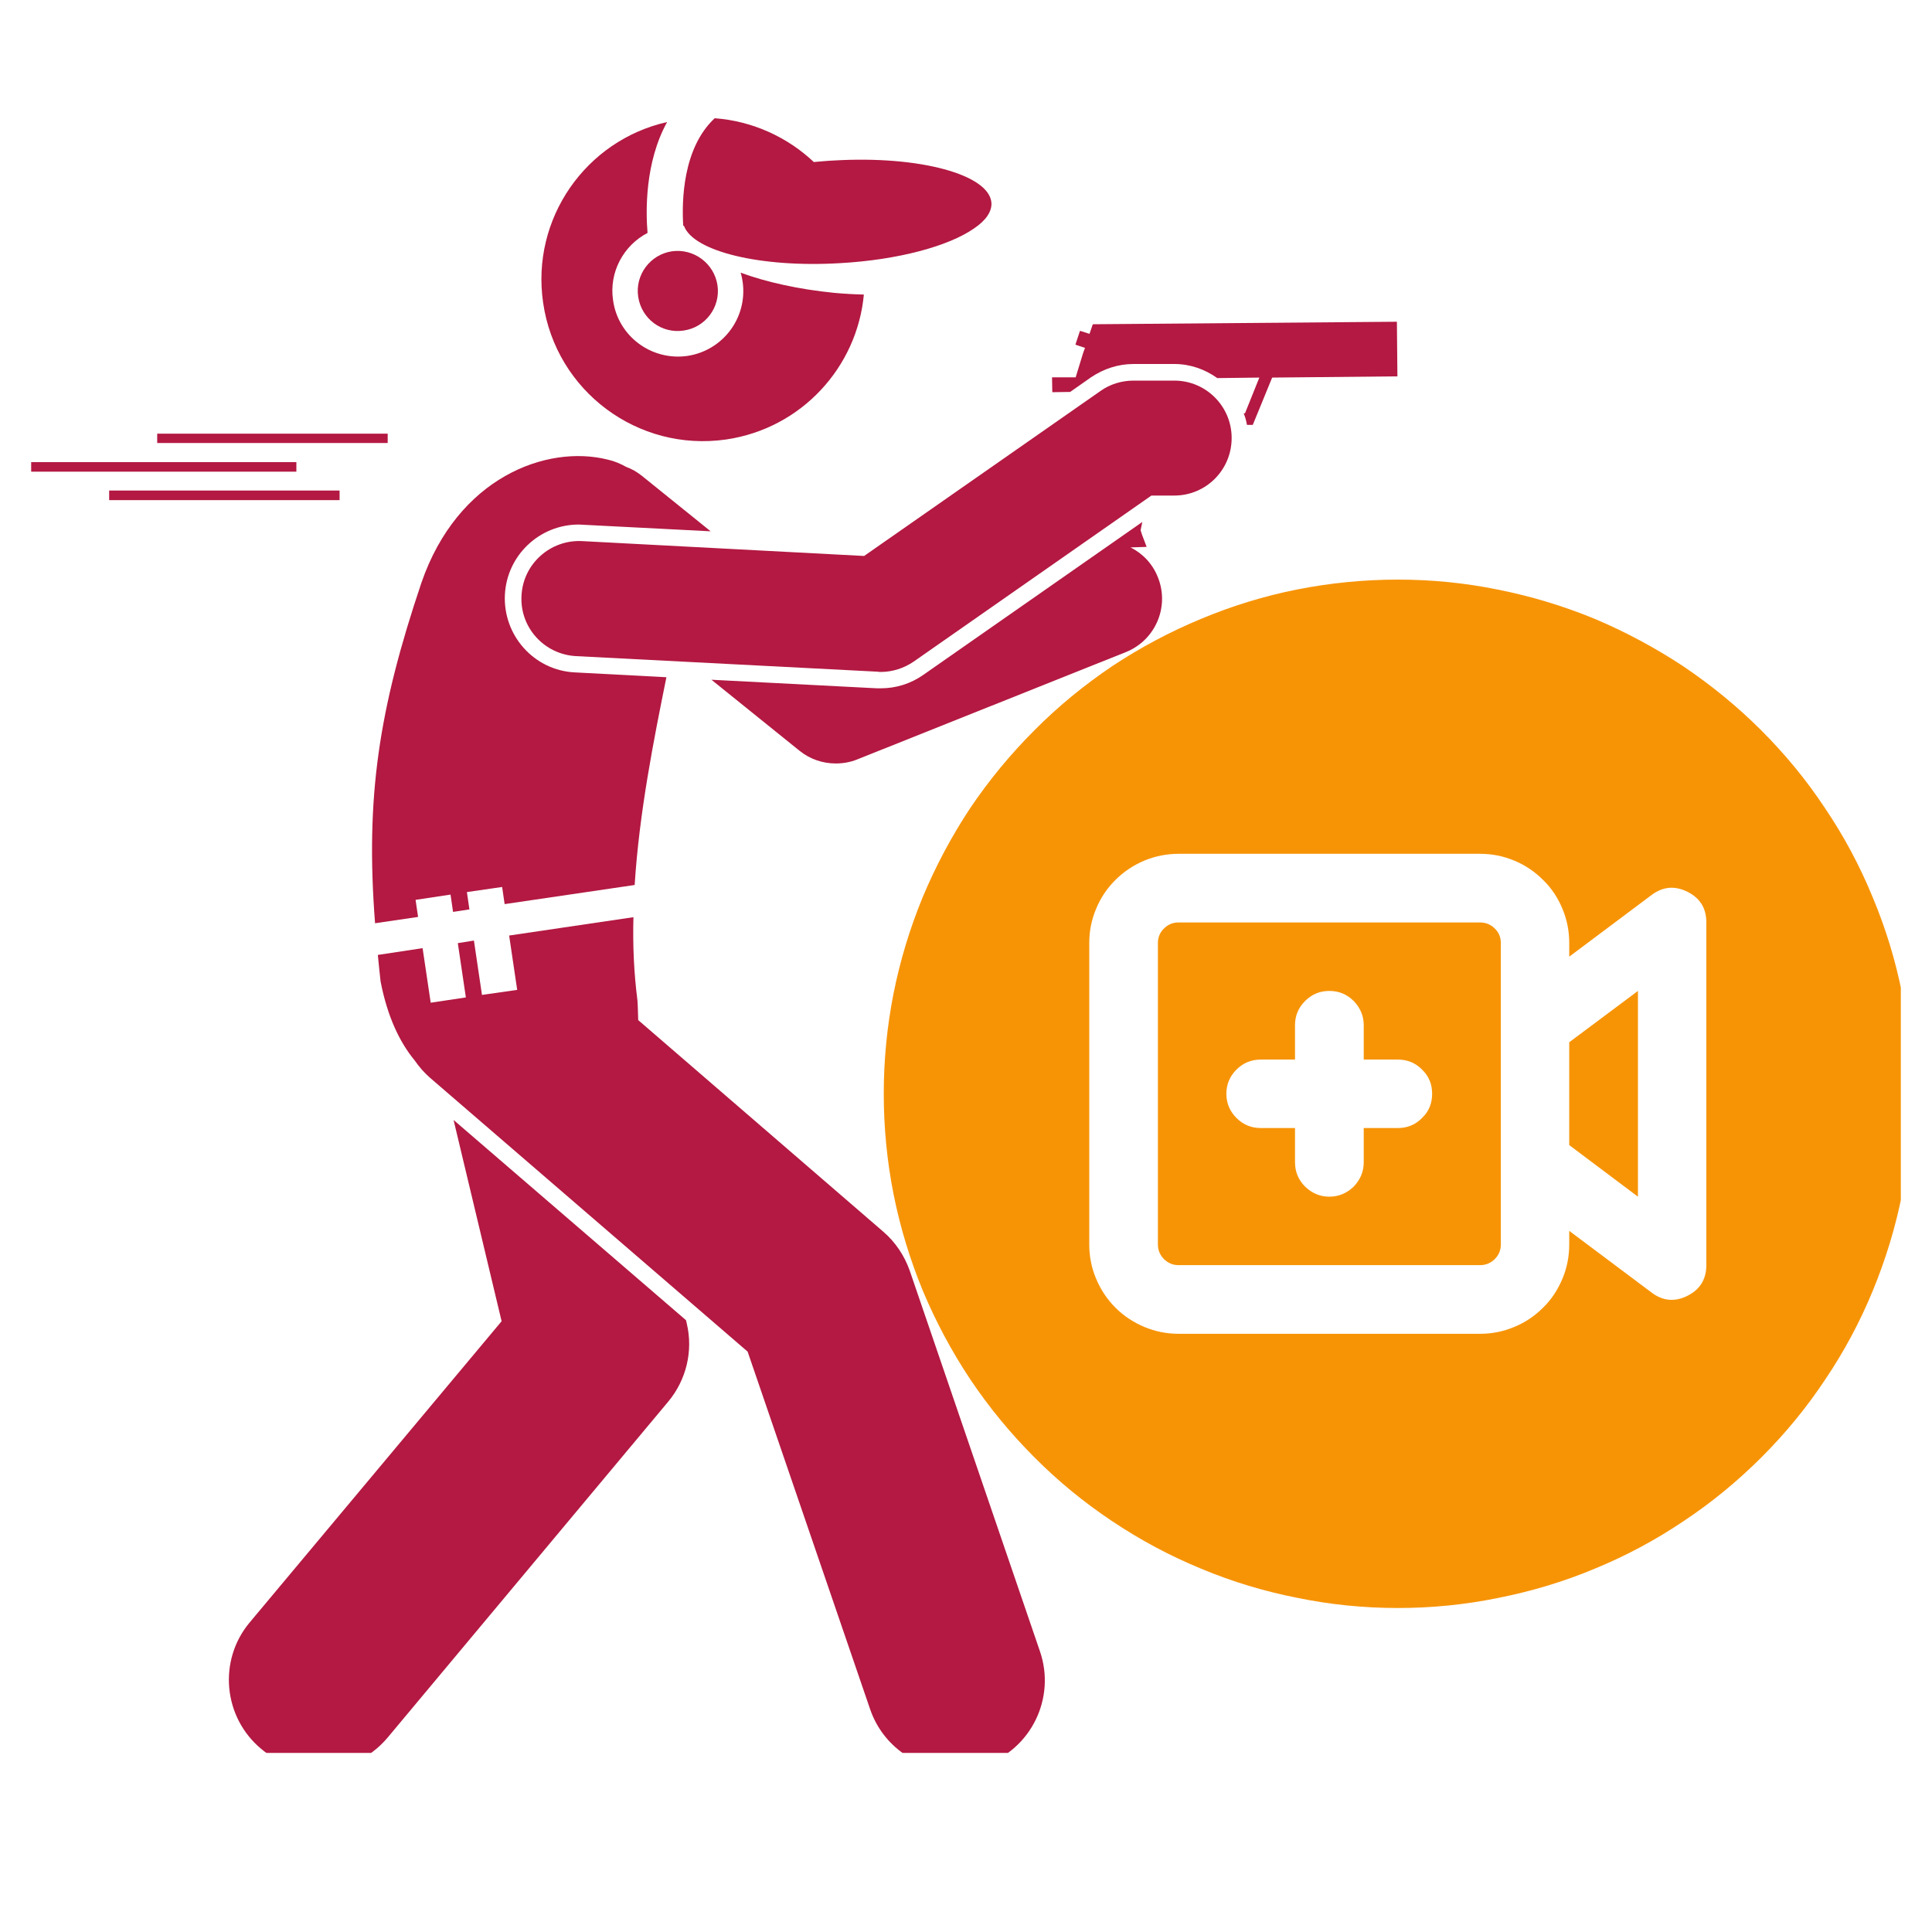
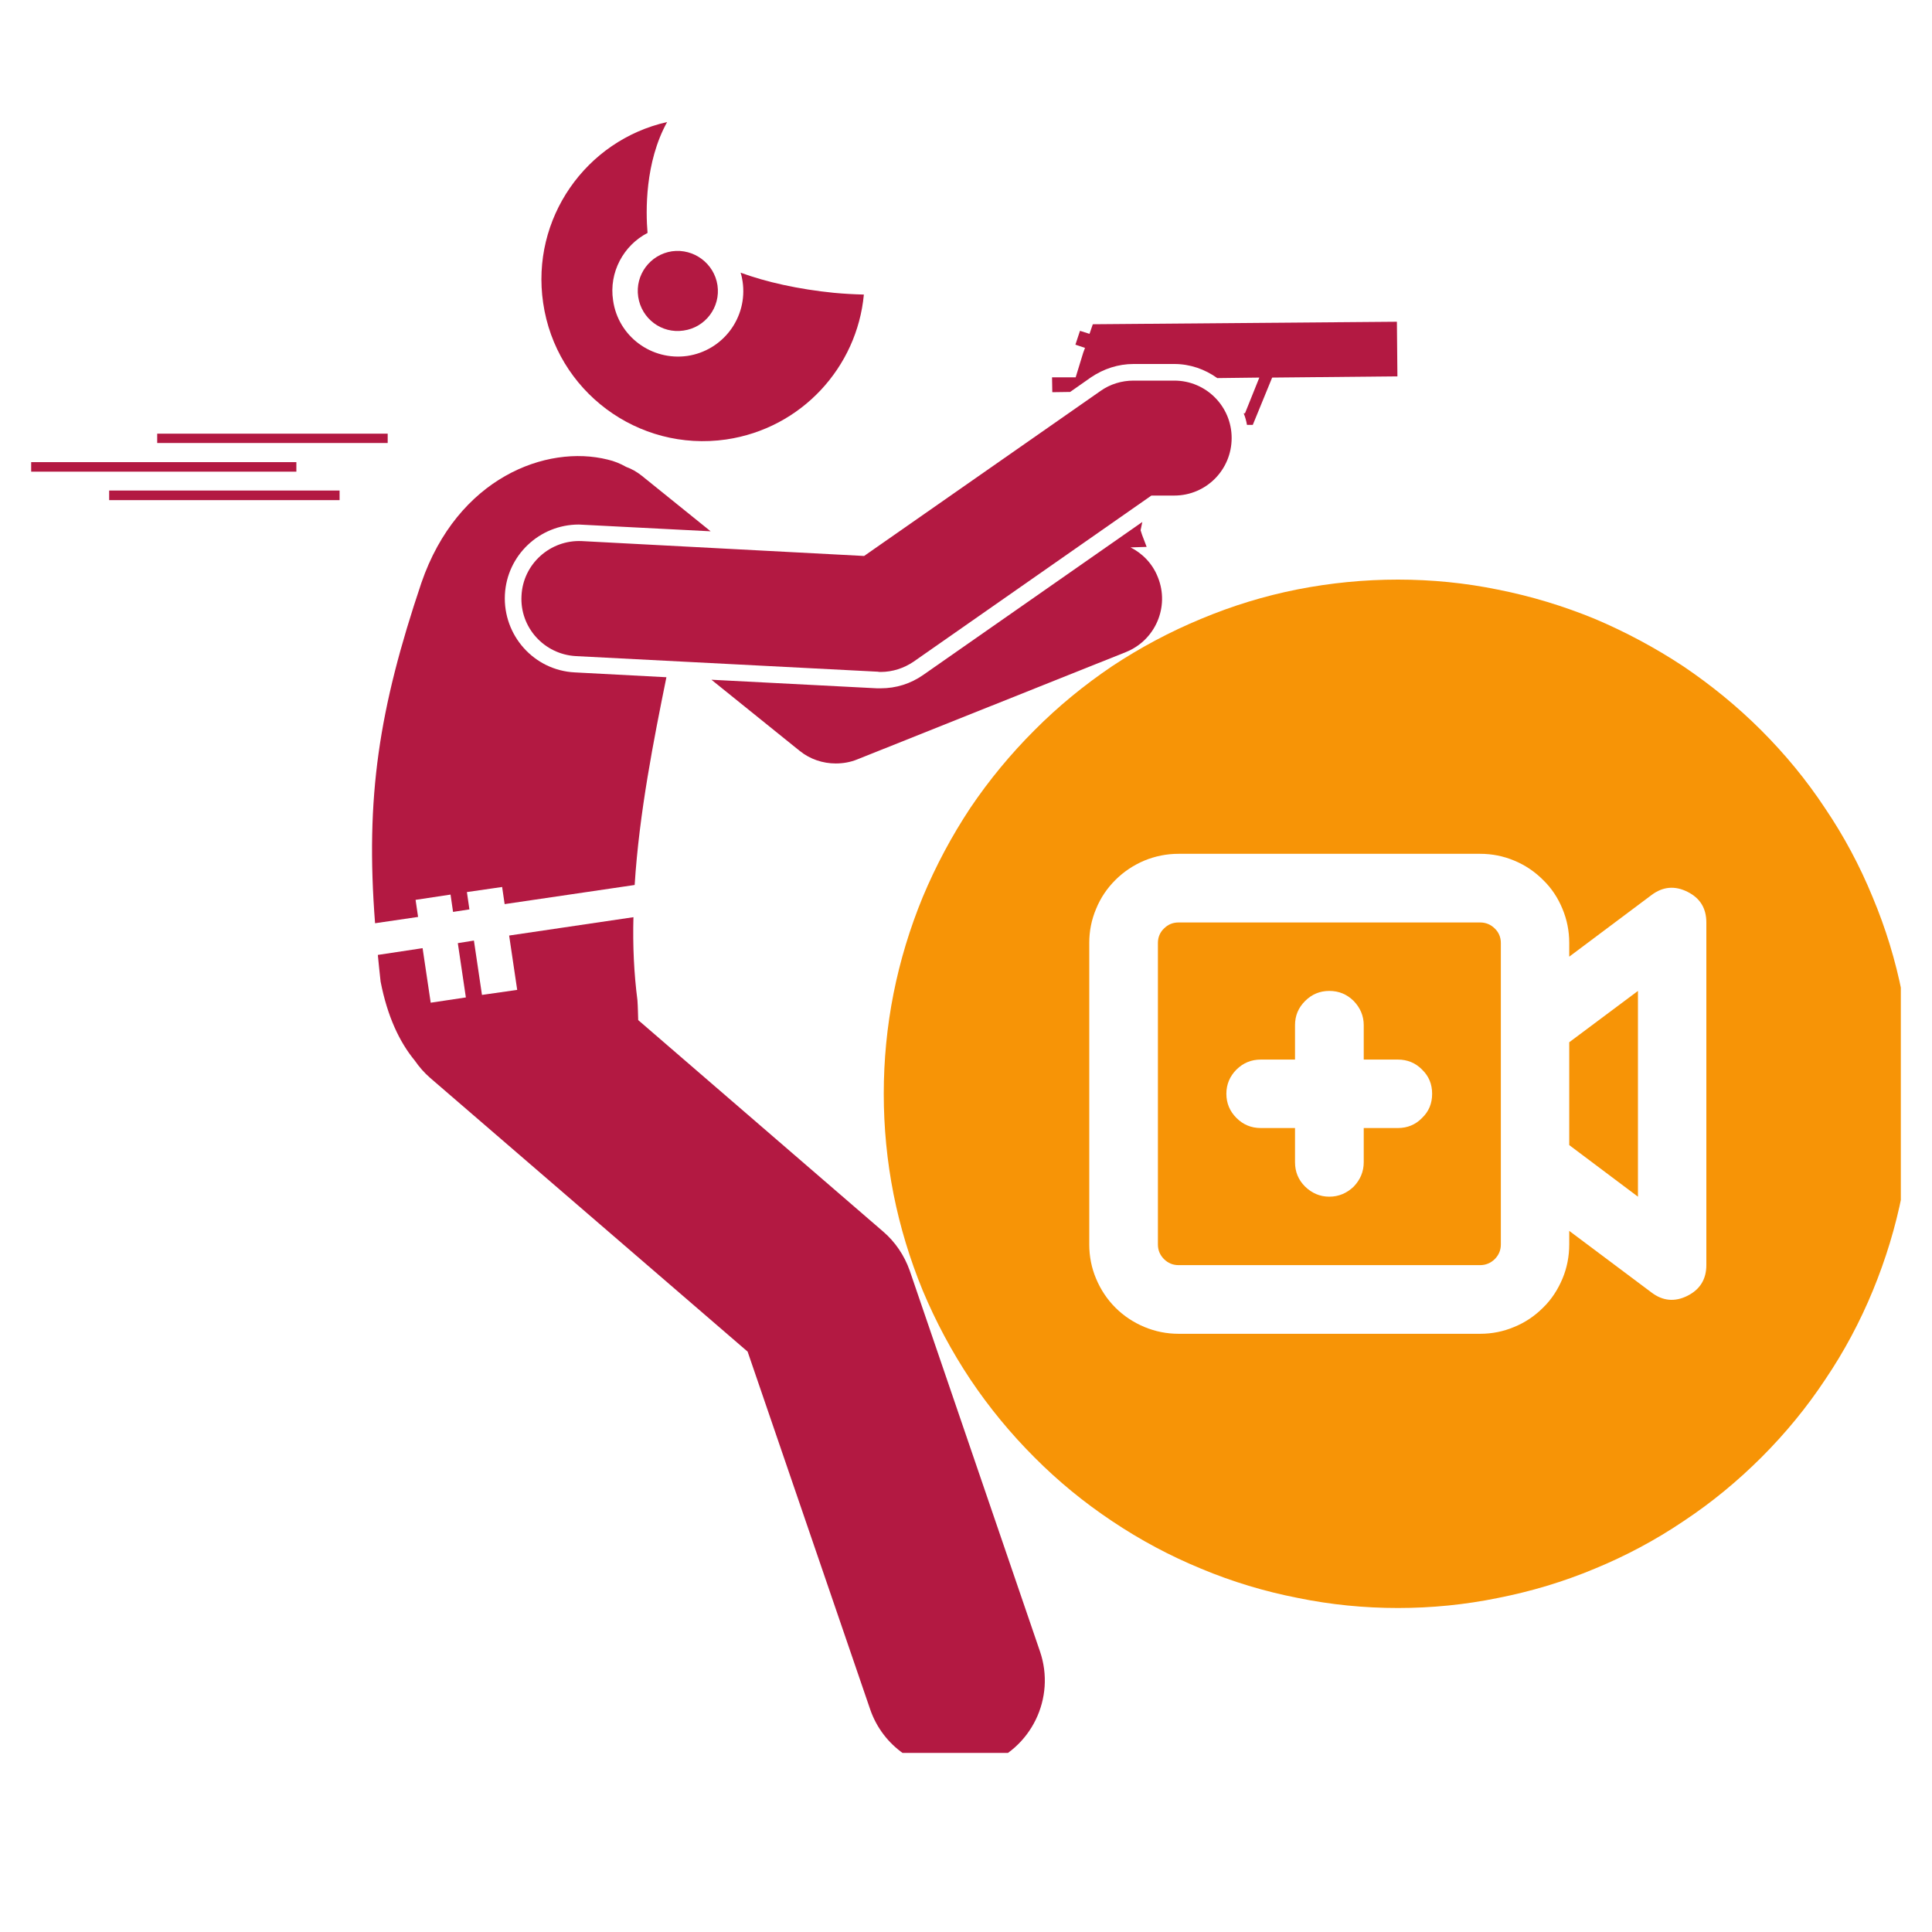
<svg xmlns="http://www.w3.org/2000/svg" width="40" zoomAndPan="magnify" viewBox="0 0 30 30" height="40" preserveAspectRatio="xMidYMid meet" version="1.0">
  <defs>
    <clipPath id="1becb2add9">
-       <path d="M 3 17 L 11 17 L 11 27.219 L 3 27.219 Z M 3 17 " clip-rule="nonzero" />
+       <path d="M 3 17 L 11 27.219 L 3 27.219 Z M 3 17 " clip-rule="nonzero" />
    </clipPath>
    <clipPath id="d8418cc9ae">
      <path d="M 5 14 L 17 14 L 17 27.219 L 5 27.219 Z M 5 14 " clip-rule="nonzero" />
    </clipPath>
    <clipPath id="dd79b8b351">
      <path d="M 16 4 L 21.969 4 L 21.969 7 L 16 7 Z M 16 4 " clip-rule="nonzero" />
    </clipPath>
    <clipPath id="f21c4c4c19">
-       <path d="M 10 1.816 L 16 1.816 L 16 5 L 10 5 Z M 10 1.816 " clip-rule="nonzero" />
-     </clipPath>
+       </clipPath>
    <clipPath id="5b676da9a0">
      <path d="M 8 1.816 L 14 1.816 L 14 7 L 8 7 Z M 8 1.816 " clip-rule="nonzero" />
    </clipPath>
    <clipPath id="634ebc5912">
      <path d="M 0.484 7 L 5 7 L 5 8 L 0.484 8 Z M 0.484 7 " clip-rule="nonzero" />
    </clipPath>
    <clipPath id="ba15e96cdc">
      <path d="M 13.723 9 L 29.516 9 L 29.516 24.969 L 13.723 24.969 Z M 13.723 9 " clip-rule="nonzero" />
    </clipPath>
  </defs>
  <g clip-path="url(#1becb2add9)">
-     <path fill="#b31942" d="M 7.789 20.516 L 3.879 25.191 C 3.383 25.781 3.465 26.664 4.055 27.156 C 4.316 27.375 4.633 27.48 4.949 27.48 C 5.348 27.48 5.742 27.312 6.02 26.98 L 10.375 21.766 C 10.656 21.43 10.766 20.98 10.664 20.551 L 10.652 20.5 L 7.043 17.391 Z M 7.789 20.516 " fill-opacity="1" fill-rule="nonzero" />
-   </g>
+     </g>
  <path fill="#b31942" d="M 6.453 13.973 L 6.996 13.891 L 7.035 14.16 L 7.289 14.121 L 7.25 13.852 L 7.797 13.773 L 7.836 14.039 L 9.855 13.742 C 9.926 12.617 10.152 11.484 10.348 10.516 L 8.926 10.441 C 8.293 10.41 7.809 9.867 7.84 9.234 C 7.871 8.625 8.375 8.145 8.988 8.145 C 9.008 8.145 9.027 8.148 9.047 8.148 L 11.035 8.25 L 9.965 7.387 C 9.891 7.328 9.809 7.281 9.723 7.25 C 9.633 7.199 9.539 7.16 9.438 7.137 C 8.484 6.898 7.105 7.418 6.543 9.051 C 5.883 11.012 5.672 12.375 5.824 14.336 L 6.492 14.238 Z M 6.453 13.973 " fill-opacity="1" fill-rule="nonzero" />
  <g clip-path="url(#d8418cc9ae)">
    <path fill="#b31942" d="M 15.285 27.41 C 16.012 27.16 16.398 26.367 16.148 25.641 L 14.125 19.727 C 14.043 19.496 13.902 19.285 13.715 19.125 L 9.91 15.84 C 9.906 15.742 9.906 15.641 9.898 15.531 C 9.844 15.113 9.824 14.68 9.836 14.242 L 7.906 14.527 L 8.031 15.371 L 7.484 15.449 L 7.359 14.605 L 7.109 14.645 L 7.234 15.488 L 6.688 15.57 L 6.562 14.723 L 5.867 14.828 C 5.879 14.961 5.895 15.102 5.91 15.242 C 6.016 15.785 6.203 16.18 6.441 16.469 C 6.508 16.566 6.586 16.656 6.68 16.738 L 11.609 20.988 L 13.512 26.543 C 13.711 27.121 14.254 27.484 14.832 27.484 C 14.98 27.484 15.133 27.461 15.285 27.41 Z M 15.285 27.41 " fill-opacity="1" fill-rule="nonzero" />
  </g>
  <g clip-path="url(#dd79b8b351)">
    <path fill="#b31942" d="M 17.602 5.652 L 18.234 5.652 C 18.48 5.652 18.711 5.734 18.902 5.871 L 19.555 5.863 L 19.332 6.418 L 19.312 6.418 C 19.336 6.477 19.352 6.535 19.363 6.598 L 19.453 6.598 L 19.754 5.863 L 21.699 5.844 L 21.691 4.996 L 16.969 5.035 L 16.918 5.184 L 16.77 5.137 L 16.699 5.352 L 16.848 5.402 L 16.82 5.477 L 16.703 5.859 L 16.336 5.859 L 16.34 6.09 L 16.617 6.086 L 16.941 5.859 C 17.137 5.727 17.363 5.652 17.602 5.652 Z M 17.602 5.652 " fill-opacity="1" fill-rule="nonzero" />
  </g>
  <path fill="#b31942" d="M 14.336 10.48 C 14.141 10.617 13.914 10.688 13.676 10.688 C 13.656 10.688 13.637 10.688 13.617 10.688 L 11.047 10.555 L 12.418 11.66 C 12.578 11.789 12.777 11.855 12.977 11.855 C 13.09 11.855 13.203 11.836 13.309 11.793 L 17.484 10.125 C 17.941 9.941 18.164 9.422 17.98 8.965 C 17.898 8.754 17.742 8.594 17.555 8.5 L 17.805 8.492 L 17.734 8.305 L 17.711 8.234 L 17.738 8.105 Z M 14.336 10.48 " fill-opacity="1" fill-rule="nonzero" />
  <path fill="#b31942" d="M 9.035 8.402 C 8.543 8.379 8.121 8.758 8.098 9.25 C 8.07 9.742 8.449 10.16 8.941 10.188 L 13.629 10.43 C 13.645 10.434 13.66 10.434 13.676 10.434 C 13.859 10.434 14.039 10.375 14.188 10.273 L 17.879 7.695 L 18.234 7.695 C 18.727 7.695 19.125 7.297 19.125 6.801 C 19.125 6.309 18.727 5.91 18.234 5.91 L 17.602 5.91 C 17.418 5.91 17.238 5.965 17.09 6.07 L 13.418 8.633 Z M 9.035 8.402 " fill-opacity="1" fill-rule="nonzero" />
  <g clip-path="url(#f21c4c4c19)">
    <path fill="#b31942" d="M 11.098 1.836 C 10.598 2.301 10.586 3.129 10.609 3.504 C 10.613 3.504 10.617 3.508 10.621 3.508 C 10.766 3.902 11.805 4.16 13.047 4.086 C 13.953 4.035 14.734 3.82 15.125 3.547 C 15.305 3.426 15.402 3.289 15.395 3.152 C 15.367 2.711 14.277 2.414 12.953 2.492 C 12.848 2.496 12.742 2.508 12.637 2.516 C 12.227 2.129 11.684 1.879 11.098 1.836 Z M 11.098 1.836 " fill-opacity="1" fill-rule="nonzero" />
  </g>
  <g clip-path="url(#5b676da9a0)">
    <path fill="#b31942" d="M 11.5 4.234 C 11.516 4.281 11.523 4.324 11.531 4.371 C 11.613 4.93 11.227 5.445 10.672 5.527 C 10.117 5.605 9.598 5.223 9.52 4.664 C 9.453 4.227 9.684 3.809 10.055 3.617 C 10.027 3.285 10.012 2.523 10.359 1.895 C 9.094 2.18 8.242 3.398 8.434 4.703 C 8.633 6.074 9.906 7.023 11.277 6.824 C 12.445 6.652 13.309 5.703 13.414 4.574 C 13.262 4.57 13.109 4.562 12.949 4.547 C 12.398 4.492 11.895 4.379 11.5 4.234 Z M 11.5 4.234 " fill-opacity="1" fill-rule="nonzero" />
  </g>
  <path fill="#b31942" d="M 10.434 3.902 C 10.094 3.953 9.859 4.27 9.91 4.609 C 9.961 4.949 10.273 5.184 10.613 5.133 C 10.953 5.086 11.191 4.77 11.141 4.43 C 11.09 4.09 10.773 3.855 10.434 3.902 Z M 10.434 3.902 " fill-opacity="1" fill-rule="nonzero" />
  <path fill="#b31942" d="M 2.441 6.734 L 6.02 6.734 L 6.02 6.879 L 2.441 6.879 Z M 2.441 6.734 " fill-opacity="1" fill-rule="nonzero" />
  <path fill="#b31942" d="M 1.695 7.617 L 5.273 7.617 L 5.273 7.766 L 1.695 7.766 Z M 1.695 7.617 " fill-opacity="1" fill-rule="nonzero" />
  <g clip-path="url(#634ebc5912)">
    <path fill="#b31942" d="M -0.531 7.176 L 4.602 7.176 L 4.602 7.324 L -0.531 7.324 Z M -0.531 7.176 " fill-opacity="1" fill-rule="nonzero" />
  </g>
  <path fill="#f79406" d="M 24.367 17.781 L 25.434 18.582 L 25.434 15.387 L 24.367 16.184 Z M 24.367 17.781 " fill-opacity="1" fill-rule="nonzero" />
  <g clip-path="url(#ba15e96cdc)">
    <path fill="#f79406" d="M 21.707 9 C 21.184 9 20.664 9.051 20.148 9.152 C 19.633 9.254 19.137 9.406 18.652 9.609 C 18.168 9.809 17.707 10.055 17.27 10.344 C 16.836 10.637 16.43 10.969 16.062 11.34 C 15.691 11.711 15.359 12.113 15.066 12.547 C 14.777 12.984 14.531 13.445 14.328 13.93 C 14.129 14.414 13.977 14.914 13.875 15.426 C 13.773 15.941 13.723 16.461 13.723 16.984 C 13.723 17.508 13.773 18.027 13.875 18.543 C 13.977 19.055 14.129 19.555 14.328 20.039 C 14.531 20.523 14.777 20.984 15.066 21.418 C 15.359 21.855 15.691 22.258 16.062 22.629 C 16.43 23 16.836 23.332 17.27 23.621 C 17.707 23.914 18.168 24.16 18.652 24.359 C 19.137 24.562 19.633 24.711 20.148 24.812 C 20.664 24.918 21.184 24.969 21.707 24.969 C 22.23 24.969 22.75 24.918 23.266 24.812 C 23.777 24.711 24.277 24.562 24.762 24.359 C 25.246 24.16 25.707 23.914 26.141 23.621 C 26.578 23.332 26.98 23 27.352 22.629 C 27.723 22.258 28.055 21.855 28.344 21.418 C 28.637 20.984 28.883 20.523 29.082 20.039 C 29.281 19.555 29.434 19.055 29.535 18.543 C 29.641 18.027 29.691 17.508 29.691 16.984 C 29.688 16.461 29.637 15.941 29.535 15.426 C 29.434 14.914 29.281 14.414 29.078 13.93 C 28.879 13.445 28.633 12.984 28.34 12.551 C 28.051 12.113 27.719 11.711 27.348 11.34 C 26.977 10.969 26.574 10.641 26.141 10.348 C 25.703 10.059 25.242 9.812 24.762 9.609 C 24.277 9.41 23.777 9.258 23.262 9.156 C 22.75 9.051 22.23 9 21.707 9 Z M 26.496 19.645 C 26.496 19.863 26.398 20.023 26.203 20.121 C 26.008 20.219 25.82 20.203 25.645 20.07 L 24.367 19.113 L 24.367 19.324 C 24.367 19.508 24.332 19.688 24.262 19.855 C 24.191 20.023 24.094 20.176 23.961 20.305 C 23.832 20.434 23.684 20.535 23.512 20.605 C 23.344 20.676 23.168 20.711 22.984 20.711 L 18.301 20.711 C 18.117 20.711 17.941 20.676 17.77 20.605 C 17.602 20.535 17.449 20.434 17.32 20.305 C 17.191 20.176 17.09 20.023 17.02 19.855 C 16.949 19.688 16.914 19.508 16.914 19.324 L 16.914 14.641 C 16.914 14.457 16.949 14.281 17.02 14.113 C 17.09 13.941 17.191 13.793 17.32 13.664 C 17.449 13.535 17.602 13.434 17.77 13.363 C 17.941 13.293 18.117 13.258 18.301 13.258 L 22.984 13.258 C 23.168 13.258 23.344 13.293 23.512 13.363 C 23.684 13.434 23.832 13.535 23.961 13.664 C 24.094 13.793 24.191 13.941 24.262 14.113 C 24.332 14.281 24.367 14.457 24.367 14.641 L 24.367 14.855 L 25.645 13.898 C 25.82 13.766 26.008 13.75 26.203 13.848 C 26.398 13.945 26.496 14.102 26.496 14.324 Z M 26.496 19.645 " fill-opacity="1" fill-rule="nonzero" />
  </g>
  <path fill="#f79406" d="M 22.984 14.324 L 18.301 14.324 C 18.211 14.324 18.137 14.355 18.074 14.418 C 18.012 14.477 17.98 14.555 17.98 14.641 L 17.98 19.324 C 17.98 19.414 18.012 19.488 18.074 19.551 C 18.137 19.613 18.211 19.645 18.301 19.645 L 22.984 19.645 C 23.07 19.645 23.148 19.613 23.211 19.551 C 23.273 19.488 23.305 19.414 23.305 19.324 L 23.305 14.641 C 23.305 14.555 23.273 14.477 23.211 14.418 C 23.148 14.355 23.07 14.324 22.984 14.324 Z M 21.707 17.516 L 21.176 17.516 L 21.176 18.047 C 21.176 18.195 21.121 18.32 21.02 18.426 C 20.914 18.527 20.789 18.582 20.641 18.582 C 20.496 18.582 20.371 18.527 20.266 18.426 C 20.16 18.32 20.109 18.195 20.109 18.047 L 20.109 17.516 L 19.578 17.516 C 19.43 17.516 19.305 17.465 19.199 17.359 C 19.098 17.258 19.043 17.133 19.043 16.984 C 19.043 16.836 19.098 16.711 19.199 16.609 C 19.305 16.504 19.43 16.453 19.578 16.453 L 20.109 16.453 L 20.109 15.918 C 20.109 15.773 20.16 15.648 20.266 15.543 C 20.371 15.438 20.496 15.387 20.641 15.387 C 20.789 15.387 20.914 15.438 21.02 15.543 C 21.121 15.648 21.176 15.773 21.176 15.918 L 21.176 16.453 L 21.707 16.453 C 21.852 16.453 21.98 16.504 22.082 16.609 C 22.188 16.711 22.238 16.836 22.238 16.984 C 22.238 17.133 22.188 17.258 22.082 17.359 C 21.98 17.465 21.852 17.516 21.707 17.516 Z M 21.707 17.516 " fill-opacity="1" fill-rule="nonzero" />
</svg>